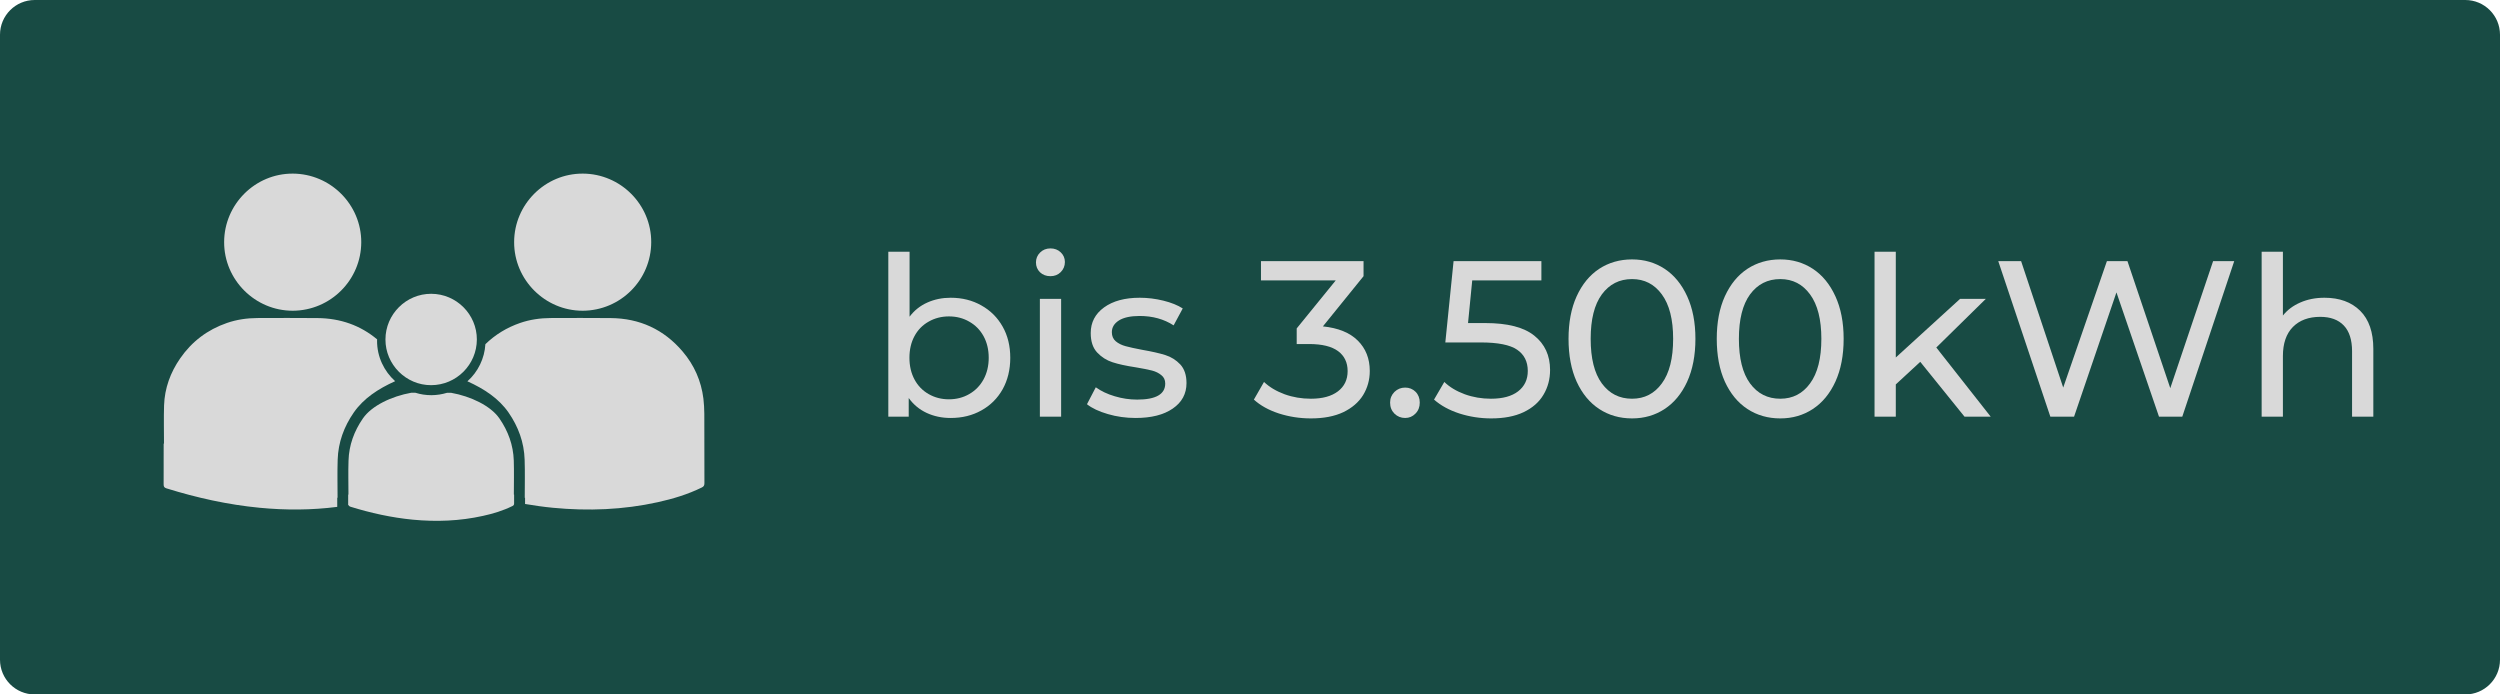
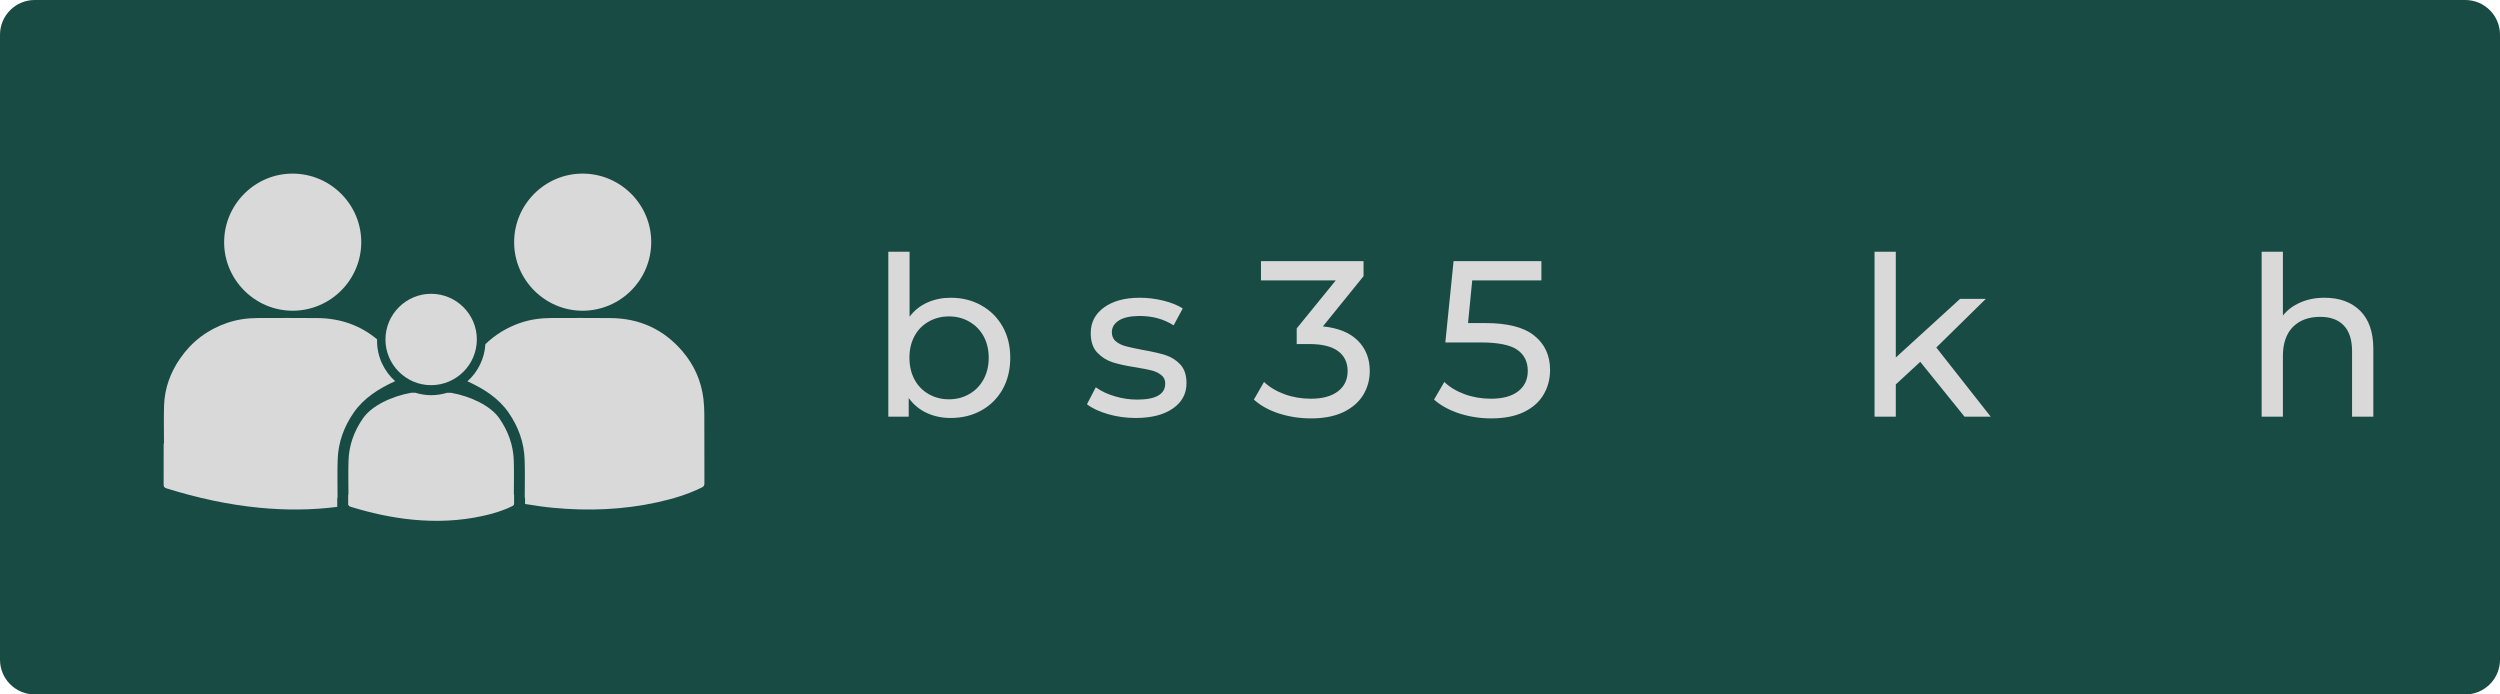
<svg xmlns="http://www.w3.org/2000/svg" width="360" zoomAndPan="magnify" viewBox="0 0 270 75" height="100" preserveAspectRatio="xMidYMid meet" version="1.0">
  <defs>
    <g />
    <clipPath id="fe1f85c683">
      <path d="M 3.75 0 L 266.25 0 C 268.32 0 270 1.68 270 3.75 L 270 71.25 C 270 73.32 268.32 75 266.25 75 L 3.75 75 C 1.68 75 0 73.32 0 71.25 L 0 3.75 C 0 1.68 1.68 0 3.75 0 Z M 3.75 0 " clip-rule="nonzero" />
    </clipPath>
  </defs>
  <g clip-path="url(#fe1f85c683)">
    <rect x="-27" width="324" fill="#184b44" y="-7.5" height="90" fill-opacity="1" />
  </g>
  <g fill="#d9d9d9" fill-opacity="1">
    <g transform="translate(93.75, 45)">
      <g>
        <path d="M 8.922 -12.844 C 10.16 -12.844 11.266 -12.566 12.234 -12.016 C 13.211 -11.473 13.977 -10.711 14.531 -9.734 C 15.082 -8.766 15.359 -7.641 15.359 -6.359 C 15.359 -5.078 15.082 -3.941 14.531 -2.953 C 13.977 -1.973 13.211 -1.211 12.234 -0.672 C 11.266 -0.129 10.16 0.141 8.922 0.141 C 7.984 0.141 7.117 -0.039 6.328 -0.406 C 5.547 -0.77 4.898 -1.305 4.391 -2.016 L 4.391 0 L 2.188 0 L 2.188 -17.812 L 4.484 -17.812 L 4.484 -10.797 C 4.992 -11.473 5.633 -11.984 6.406 -12.328 C 7.176 -12.672 8.016 -12.844 8.922 -12.844 Z M 8.734 -1.875 C 9.547 -1.875 10.273 -2.062 10.922 -2.438 C 11.578 -2.812 12.094 -3.336 12.469 -4.016 C 12.844 -4.703 13.031 -5.484 13.031 -6.359 C 13.031 -7.242 12.844 -8.023 12.469 -8.703 C 12.094 -9.379 11.578 -9.898 10.922 -10.266 C 10.273 -10.641 9.547 -10.828 8.734 -10.828 C 7.93 -10.828 7.203 -10.641 6.547 -10.266 C 5.891 -9.898 5.379 -9.379 5.016 -8.703 C 4.648 -8.023 4.469 -7.242 4.469 -6.359 C 4.469 -5.484 4.648 -4.703 5.016 -4.016 C 5.379 -3.336 5.891 -2.812 6.547 -2.438 C 7.203 -2.062 7.93 -1.875 8.734 -1.875 Z M 8.734 -1.875 " />
      </g>
    </g>
  </g>
  <g fill="#d9d9d9" fill-opacity="1">
    <g transform="translate(110.118, 45)">
      <g>
-         <path d="M 2.188 -12.719 L 4.484 -12.719 L 4.484 0 L 2.188 0 Z M 3.328 -15.172 C 2.879 -15.172 2.504 -15.312 2.203 -15.594 C 1.91 -15.883 1.766 -16.238 1.766 -16.656 C 1.766 -17.07 1.91 -17.426 2.203 -17.719 C 2.504 -18.02 2.879 -18.172 3.328 -18.172 C 3.773 -18.172 4.145 -18.031 4.438 -17.75 C 4.738 -17.469 4.891 -17.117 4.891 -16.703 C 4.891 -16.273 4.738 -15.91 4.438 -15.609 C 4.145 -15.316 3.773 -15.172 3.328 -15.172 Z M 3.328 -15.172 " />
-       </g>
+         </g>
    </g>
  </g>
  <g fill="#d9d9d9" fill-opacity="1">
    <g transform="translate(116.814, 45)">
      <g>
        <path d="M 5.828 0.141 C 4.785 0.141 3.785 0 2.828 -0.281 C 1.867 -0.562 1.117 -0.914 0.578 -1.344 L 1.531 -3.172 C 2.094 -2.766 2.773 -2.441 3.578 -2.203 C 4.379 -1.961 5.188 -1.844 6 -1.844 C 8.02 -1.844 9.031 -2.422 9.031 -3.578 C 9.031 -3.961 8.891 -4.266 8.609 -4.484 C 8.336 -4.711 8 -4.879 7.594 -4.984 C 7.188 -5.086 6.609 -5.203 5.859 -5.328 C 4.828 -5.484 3.988 -5.664 3.344 -5.875 C 2.695 -6.082 2.141 -6.438 1.672 -6.938 C 1.211 -7.438 0.984 -8.133 0.984 -9.031 C 0.984 -10.176 1.461 -11.098 2.422 -11.797 C 3.379 -12.492 4.664 -12.844 6.281 -12.844 C 7.133 -12.844 7.984 -12.738 8.828 -12.531 C 9.68 -12.32 10.379 -12.039 10.922 -11.688 L 9.938 -9.859 C 8.895 -10.535 7.672 -10.875 6.266 -10.875 C 5.285 -10.875 4.539 -10.711 4.031 -10.391 C 3.52 -10.066 3.266 -9.645 3.266 -9.125 C 3.266 -8.707 3.406 -8.379 3.688 -8.141 C 3.977 -7.898 4.336 -7.723 4.766 -7.609 C 5.191 -7.492 5.785 -7.363 6.547 -7.219 C 7.578 -7.039 8.406 -6.852 9.031 -6.656 C 9.664 -6.457 10.207 -6.117 10.656 -5.641 C 11.102 -5.16 11.328 -4.488 11.328 -3.625 C 11.328 -2.469 10.832 -1.551 9.844 -0.875 C 8.863 -0.195 7.523 0.141 5.828 0.141 Z M 5.828 0.141 " />
      </g>
    </g>
  </g>
  <g fill="#d9d9d9" fill-opacity="1">
    <g transform="translate(135.294, 45)">
      <g>
        <path d="M 7.578 -9.75 C 9.234 -9.582 10.488 -9.07 11.344 -8.219 C 12.207 -7.363 12.641 -6.27 12.641 -4.938 C 12.641 -3.977 12.398 -3.109 11.922 -2.328 C 11.441 -1.555 10.727 -0.941 9.781 -0.484 C 8.832 -0.035 7.664 0.188 6.281 0.188 C 5.082 0.188 3.93 0.008 2.828 -0.344 C 1.723 -0.707 0.82 -1.207 0.125 -1.844 L 1.219 -3.75 C 1.801 -3.195 2.539 -2.754 3.438 -2.422 C 4.332 -2.098 5.281 -1.938 6.281 -1.938 C 7.531 -1.938 8.504 -2.203 9.203 -2.734 C 9.898 -3.266 10.25 -3.992 10.25 -4.922 C 10.25 -5.848 9.906 -6.566 9.219 -7.078 C 8.531 -7.586 7.488 -7.844 6.094 -7.844 L 4.75 -7.844 L 4.75 -9.531 L 8.969 -14.719 L 0.891 -14.719 L 0.891 -16.797 L 11.969 -16.797 L 11.969 -15.172 Z M 7.578 -9.75 " />
      </g>
    </g>
  </g>
  <g fill="#d9d9d9" fill-opacity="1">
    <g transform="translate(149.022, 45)">
      <g>
-         <path d="M 2.734 0.141 C 2.285 0.141 1.898 -0.016 1.578 -0.328 C 1.266 -0.641 1.109 -1.035 1.109 -1.516 C 1.109 -1.973 1.266 -2.359 1.578 -2.672 C 1.898 -2.984 2.285 -3.141 2.734 -3.141 C 3.18 -3.141 3.555 -2.988 3.859 -2.688 C 4.16 -2.383 4.312 -1.992 4.312 -1.516 C 4.312 -1.035 4.156 -0.641 3.844 -0.328 C 3.539 -0.016 3.172 0.141 2.734 0.141 Z M 2.734 0.141 " />
-       </g>
+         </g>
    </g>
  </g>
  <g fill="#d9d9d9" fill-opacity="1">
    <g transform="translate(154.47, 45)">
      <g>
        <path d="M 5.953 -10.109 C 8.348 -10.109 10.109 -9.656 11.234 -8.75 C 12.367 -7.844 12.938 -6.609 12.938 -5.047 C 12.938 -4.047 12.695 -3.148 12.219 -2.359 C 11.75 -1.566 11.035 -0.941 10.078 -0.484 C 9.129 -0.035 7.961 0.188 6.578 0.188 C 5.391 0.188 4.242 0.008 3.141 -0.344 C 2.035 -0.707 1.125 -1.207 0.406 -1.844 L 1.516 -3.75 C 2.086 -3.195 2.82 -2.754 3.719 -2.422 C 4.613 -2.098 5.555 -1.938 6.547 -1.938 C 7.816 -1.938 8.797 -2.203 9.484 -2.734 C 10.18 -3.273 10.531 -4.008 10.531 -4.938 C 10.531 -5.945 10.145 -6.711 9.375 -7.234 C 8.613 -7.754 7.305 -8.016 5.453 -8.016 L 1.625 -8.016 L 2.516 -16.797 L 12 -16.797 L 12 -14.719 L 4.531 -14.719 L 4.078 -10.109 Z M 5.953 -10.109 " />
      </g>
    </g>
  </g>
  <g fill="#d9d9d9" fill-opacity="1">
    <g transform="translate(168.246, 45)">
      <g>
-         <path d="M 8.016 0.188 C 6.691 0.188 5.508 -0.148 4.469 -0.828 C 3.438 -1.504 2.625 -2.488 2.031 -3.781 C 1.445 -5.082 1.156 -6.625 1.156 -8.406 C 1.156 -10.176 1.445 -11.707 2.031 -13 C 2.625 -14.301 3.438 -15.289 4.469 -15.969 C 5.508 -16.645 6.691 -16.984 8.016 -16.984 C 9.328 -16.984 10.5 -16.645 11.531 -15.969 C 12.562 -15.289 13.375 -14.301 13.969 -13 C 14.562 -11.707 14.859 -10.176 14.859 -8.406 C 14.859 -6.625 14.562 -5.082 13.969 -3.781 C 13.375 -2.488 12.562 -1.504 11.531 -0.828 C 10.5 -0.148 9.328 0.188 8.016 0.188 Z M 8.016 -1.938 C 9.359 -1.938 10.43 -2.488 11.234 -3.594 C 12.047 -4.695 12.453 -6.301 12.453 -8.406 C 12.453 -10.5 12.047 -12.098 11.234 -13.203 C 10.43 -14.305 9.359 -14.859 8.016 -14.859 C 6.648 -14.859 5.562 -14.305 4.75 -13.203 C 3.945 -12.098 3.547 -10.5 3.547 -8.406 C 3.547 -6.301 3.945 -4.695 4.75 -3.594 C 5.562 -2.488 6.648 -1.938 8.016 -1.938 Z M 8.016 -1.938 " />
-       </g>
+         </g>
    </g>
  </g>
  <g fill="#d9d9d9" fill-opacity="1">
    <g transform="translate(184.254, 45)">
      <g>
-         <path d="M 8.016 0.188 C 6.691 0.188 5.508 -0.148 4.469 -0.828 C 3.438 -1.504 2.625 -2.488 2.031 -3.781 C 1.445 -5.082 1.156 -6.625 1.156 -8.406 C 1.156 -10.176 1.445 -11.707 2.031 -13 C 2.625 -14.301 3.438 -15.289 4.469 -15.969 C 5.508 -16.645 6.691 -16.984 8.016 -16.984 C 9.328 -16.984 10.5 -16.645 11.531 -15.969 C 12.562 -15.289 13.375 -14.301 13.969 -13 C 14.562 -11.707 14.859 -10.176 14.859 -8.406 C 14.859 -6.625 14.562 -5.082 13.969 -3.781 C 13.375 -2.488 12.562 -1.504 11.531 -0.828 C 10.5 -0.148 9.328 0.188 8.016 0.188 Z M 8.016 -1.938 C 9.359 -1.938 10.43 -2.488 11.234 -3.594 C 12.047 -4.695 12.453 -6.301 12.453 -8.406 C 12.453 -10.5 12.047 -12.098 11.234 -13.203 C 10.43 -14.305 9.359 -14.859 8.016 -14.859 C 6.648 -14.859 5.562 -14.305 4.75 -13.203 C 3.945 -12.098 3.547 -10.5 3.547 -8.406 C 3.547 -6.301 3.945 -4.695 4.75 -3.594 C 5.562 -2.488 6.648 -1.938 8.016 -1.938 Z M 8.016 -1.938 " />
-       </g>
+         </g>
    </g>
  </g>
  <g fill="#d9d9d9" fill-opacity="1">
    <g transform="translate(200.262, 45)">
      <g>
        <path d="M 7.125 -5.922 L 4.484 -3.484 L 4.484 0 L 2.188 0 L 2.188 -17.812 L 4.484 -17.812 L 4.484 -6.391 L 11.422 -12.719 L 14.203 -12.719 L 8.859 -7.469 L 14.734 0 L 11.906 0 Z M 7.125 -5.922 " />
      </g>
    </g>
  </g>
  <g fill="#d9d9d9" fill-opacity="1">
    <g transform="translate(215.046, 45)">
      <g>
-         <path d="M 26.25 -16.797 L 20.641 0 L 18.125 0 L 13.531 -13.422 L 8.953 0 L 6.391 0 L 0.766 -16.797 L 3.234 -16.797 L 7.781 -3.141 L 12.5 -16.797 L 14.719 -16.797 L 19.344 -3.078 L 23.969 -16.797 Z M 26.25 -16.797 " />
-       </g>
+         </g>
    </g>
  </g>
  <g fill="#d9d9d9" fill-opacity="1">
    <g transform="translate(242.07, 45)">
      <g>
        <path d="M 8.969 -12.844 C 10.594 -12.844 11.879 -12.375 12.828 -11.438 C 13.773 -10.5 14.25 -9.125 14.25 -7.312 L 14.25 0 L 11.953 0 L 11.953 -7.062 C 11.953 -8.289 11.656 -9.219 11.062 -9.844 C 10.469 -10.469 9.617 -10.781 8.516 -10.781 C 7.266 -10.781 6.281 -10.414 5.562 -9.688 C 4.844 -8.957 4.484 -7.91 4.484 -6.547 L 4.484 0 L 2.188 0 L 2.188 -17.812 L 4.484 -17.812 L 4.484 -10.922 C 4.961 -11.523 5.586 -11.992 6.359 -12.328 C 7.141 -12.672 8.008 -12.844 8.969 -12.844 Z M 8.969 -12.844 " />
      </g>
    </g>
  </g>
  <path fill="#d9d9d9" d="M 70.332 26.156 C 70.324 30.234 67.016 33.543 62.938 33.559 C 58.867 33.57 55.512 30.219 55.527 26.145 C 55.531 22.062 58.875 18.73 62.949 18.75 C 67.027 18.766 70.344 22.098 70.332 26.156 Z M 39.016 26.16 C 39.008 30.234 35.699 33.543 31.621 33.559 C 27.547 33.566 24.195 30.219 24.207 26.145 C 24.215 22.062 27.559 18.73 31.629 18.75 C 35.711 18.77 39.023 22.098 39.016 26.16 Z M 39.016 26.16 " fill-opacity="1" fill-rule="nonzero" />
  <path fill="#d9d9d9" d="M 51.5 36.668 C 51.492 39.383 49.289 41.59 46.57 41.598 C 43.855 41.609 41.621 39.375 41.629 36.66 C 41.633 33.938 43.863 31.719 46.578 31.73 C 49.297 31.738 51.508 33.961 51.5 36.668 Z M 36.422 53.758 L 36.457 53.758 C 36.457 52.387 36.422 51.012 36.469 49.637 C 36.527 47.777 37.148 46.082 38.203 44.559 C 39.266 43.023 40.855 41.988 42.676 41.168 C 41.48 40.09 40.719 38.535 40.723 36.812 C 40.723 36.758 40.73 36.703 40.73 36.652 C 38.93 35.145 36.77 34.371 34.277 34.352 C 32.117 34.332 29.957 34.34 27.797 34.348 C 26.672 34.355 25.574 34.512 24.512 34.879 C 22.41 35.605 20.719 36.883 19.457 38.707 C 18.402 40.23 17.781 41.926 17.719 43.785 C 17.676 45.156 17.711 46.531 17.711 47.906 L 17.676 47.906 C 17.676 49.375 17.68 50.844 17.672 52.312 C 17.672 52.543 17.727 52.668 17.977 52.742 C 21.266 53.766 24.609 54.508 28.051 54.84 C 30.859 55.109 33.652 55.098 36.422 54.742 C 36.422 54.414 36.422 54.086 36.422 53.758 Z M 76.066 44.695 C 76.062 44.148 76.031 43.602 75.969 43.059 C 75.73 41.137 74.977 39.43 73.727 37.965 C 71.695 35.574 69.078 34.375 65.941 34.352 C 63.781 34.332 61.617 34.34 59.457 34.348 C 58.336 34.355 57.238 34.512 56.172 34.879 C 54.727 35.379 53.477 36.148 52.422 37.172 C 52.375 37.941 52.184 38.672 51.848 39.367 C 51.512 40.062 51.055 40.668 50.48 41.18 C 52.289 41.996 53.867 43.031 54.926 44.559 C 55.98 46.086 56.602 47.777 56.66 49.641 C 56.707 51.012 56.672 52.387 56.672 53.762 L 56.707 53.762 L 56.707 54.43 C 57.703 54.598 58.703 54.742 59.715 54.84 C 63.527 55.207 67.309 55.062 71.055 54.234 C 72.691 53.871 74.285 53.391 75.797 52.648 C 76.008 52.547 76.078 52.422 76.078 52.188 C 76.066 49.688 76.078 47.191 76.066 44.695 Z M 76.066 44.695 " fill-opacity="1" fill-rule="nonzero" />
  <path fill="#d9d9d9" d="M 55.523 54.23 C 55.527 53.957 55.523 53.688 55.523 53.418 L 55.496 53.418 C 55.496 52.191 55.527 50.961 55.488 49.734 C 55.434 48.07 54.879 46.555 53.934 45.188 C 52.98 43.812 50.82 42.793 48.719 42.422 C 48.574 42.418 48.43 42.422 48.281 42.422 C 47.73 42.59 47.168 42.676 46.59 42.68 C 46 42.68 45.426 42.594 44.863 42.418 C 44.715 42.422 44.562 42.418 44.41 42.418 C 42.309 42.793 40.148 43.809 39.195 45.188 C 38.25 46.555 37.691 48.07 37.641 49.734 C 37.598 50.961 37.633 52.191 37.633 53.418 L 37.602 53.418 C 37.602 53.801 37.602 54.188 37.602 54.566 C 37.621 54.566 37.637 54.562 37.656 54.562 C 37.68 54.637 37.73 54.688 37.84 54.723 C 40.043 55.406 42.281 55.902 44.582 56.125 C 47.133 56.367 49.656 56.273 52.164 55.715 C 53.258 55.477 54.328 55.152 55.336 54.656 C 55.477 54.59 55.527 54.508 55.523 54.352 Z M 55.523 54.23 " fill-opacity="1" fill-rule="nonzero" />
</svg>